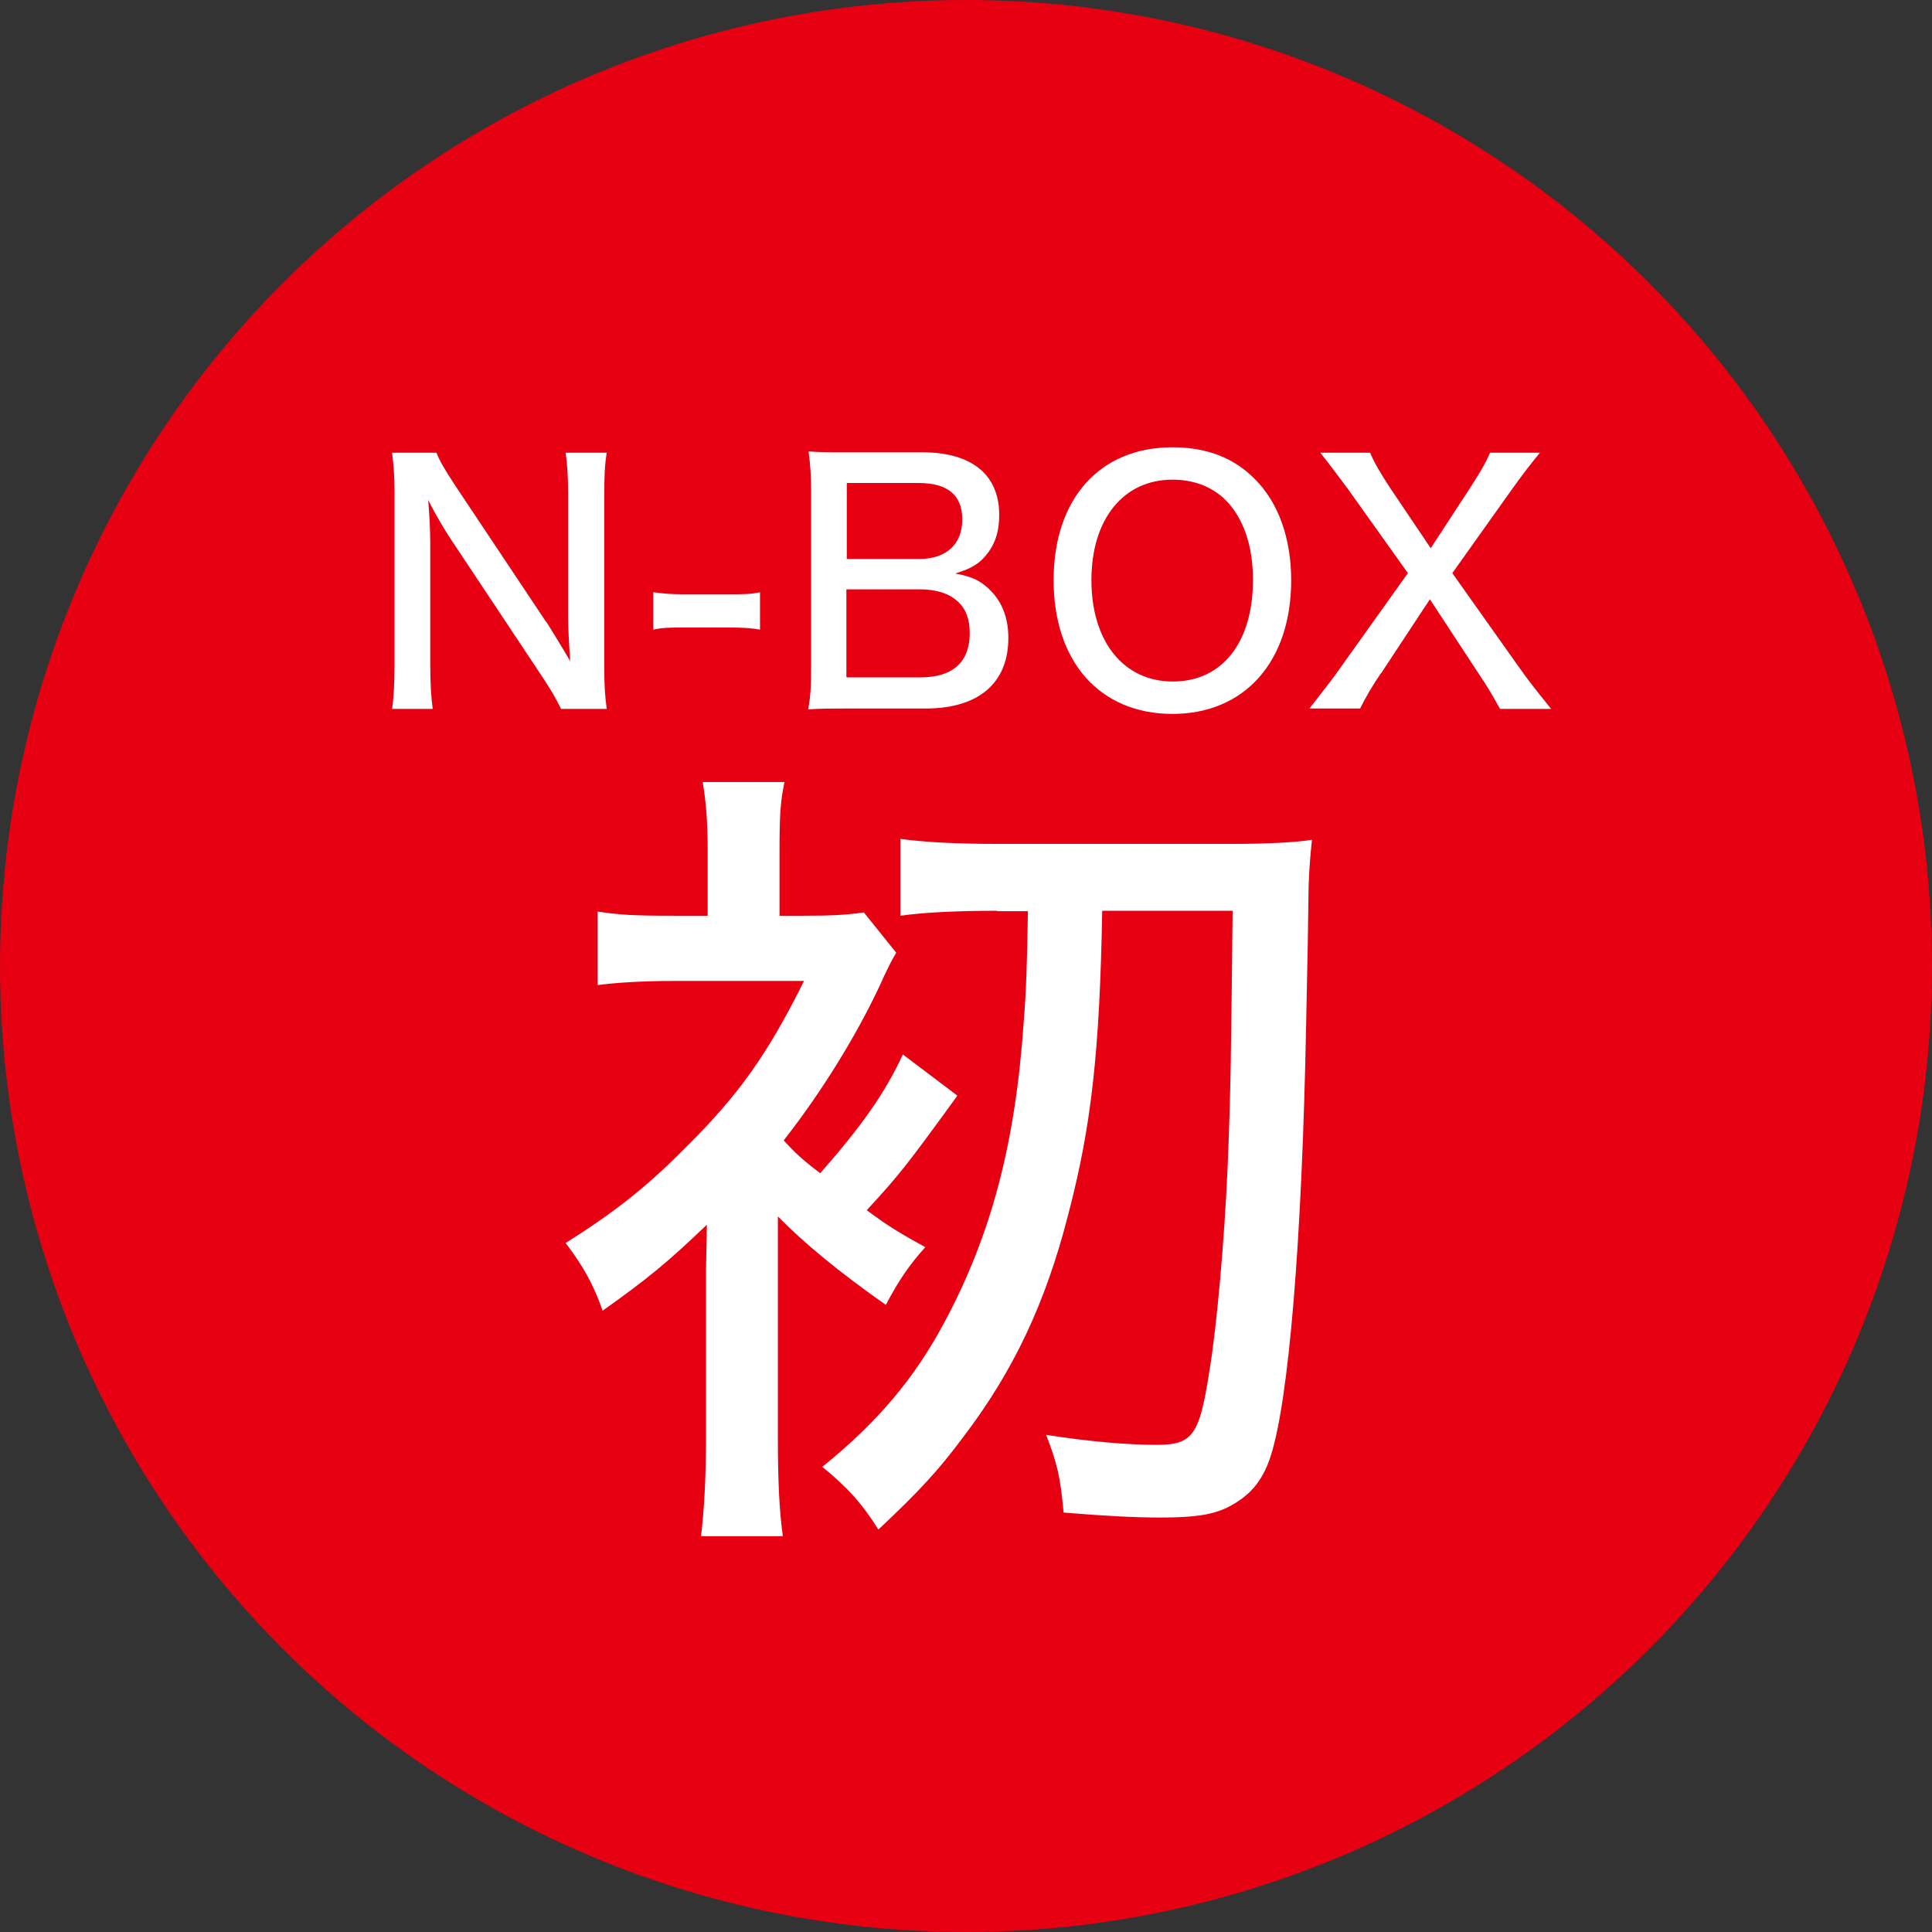
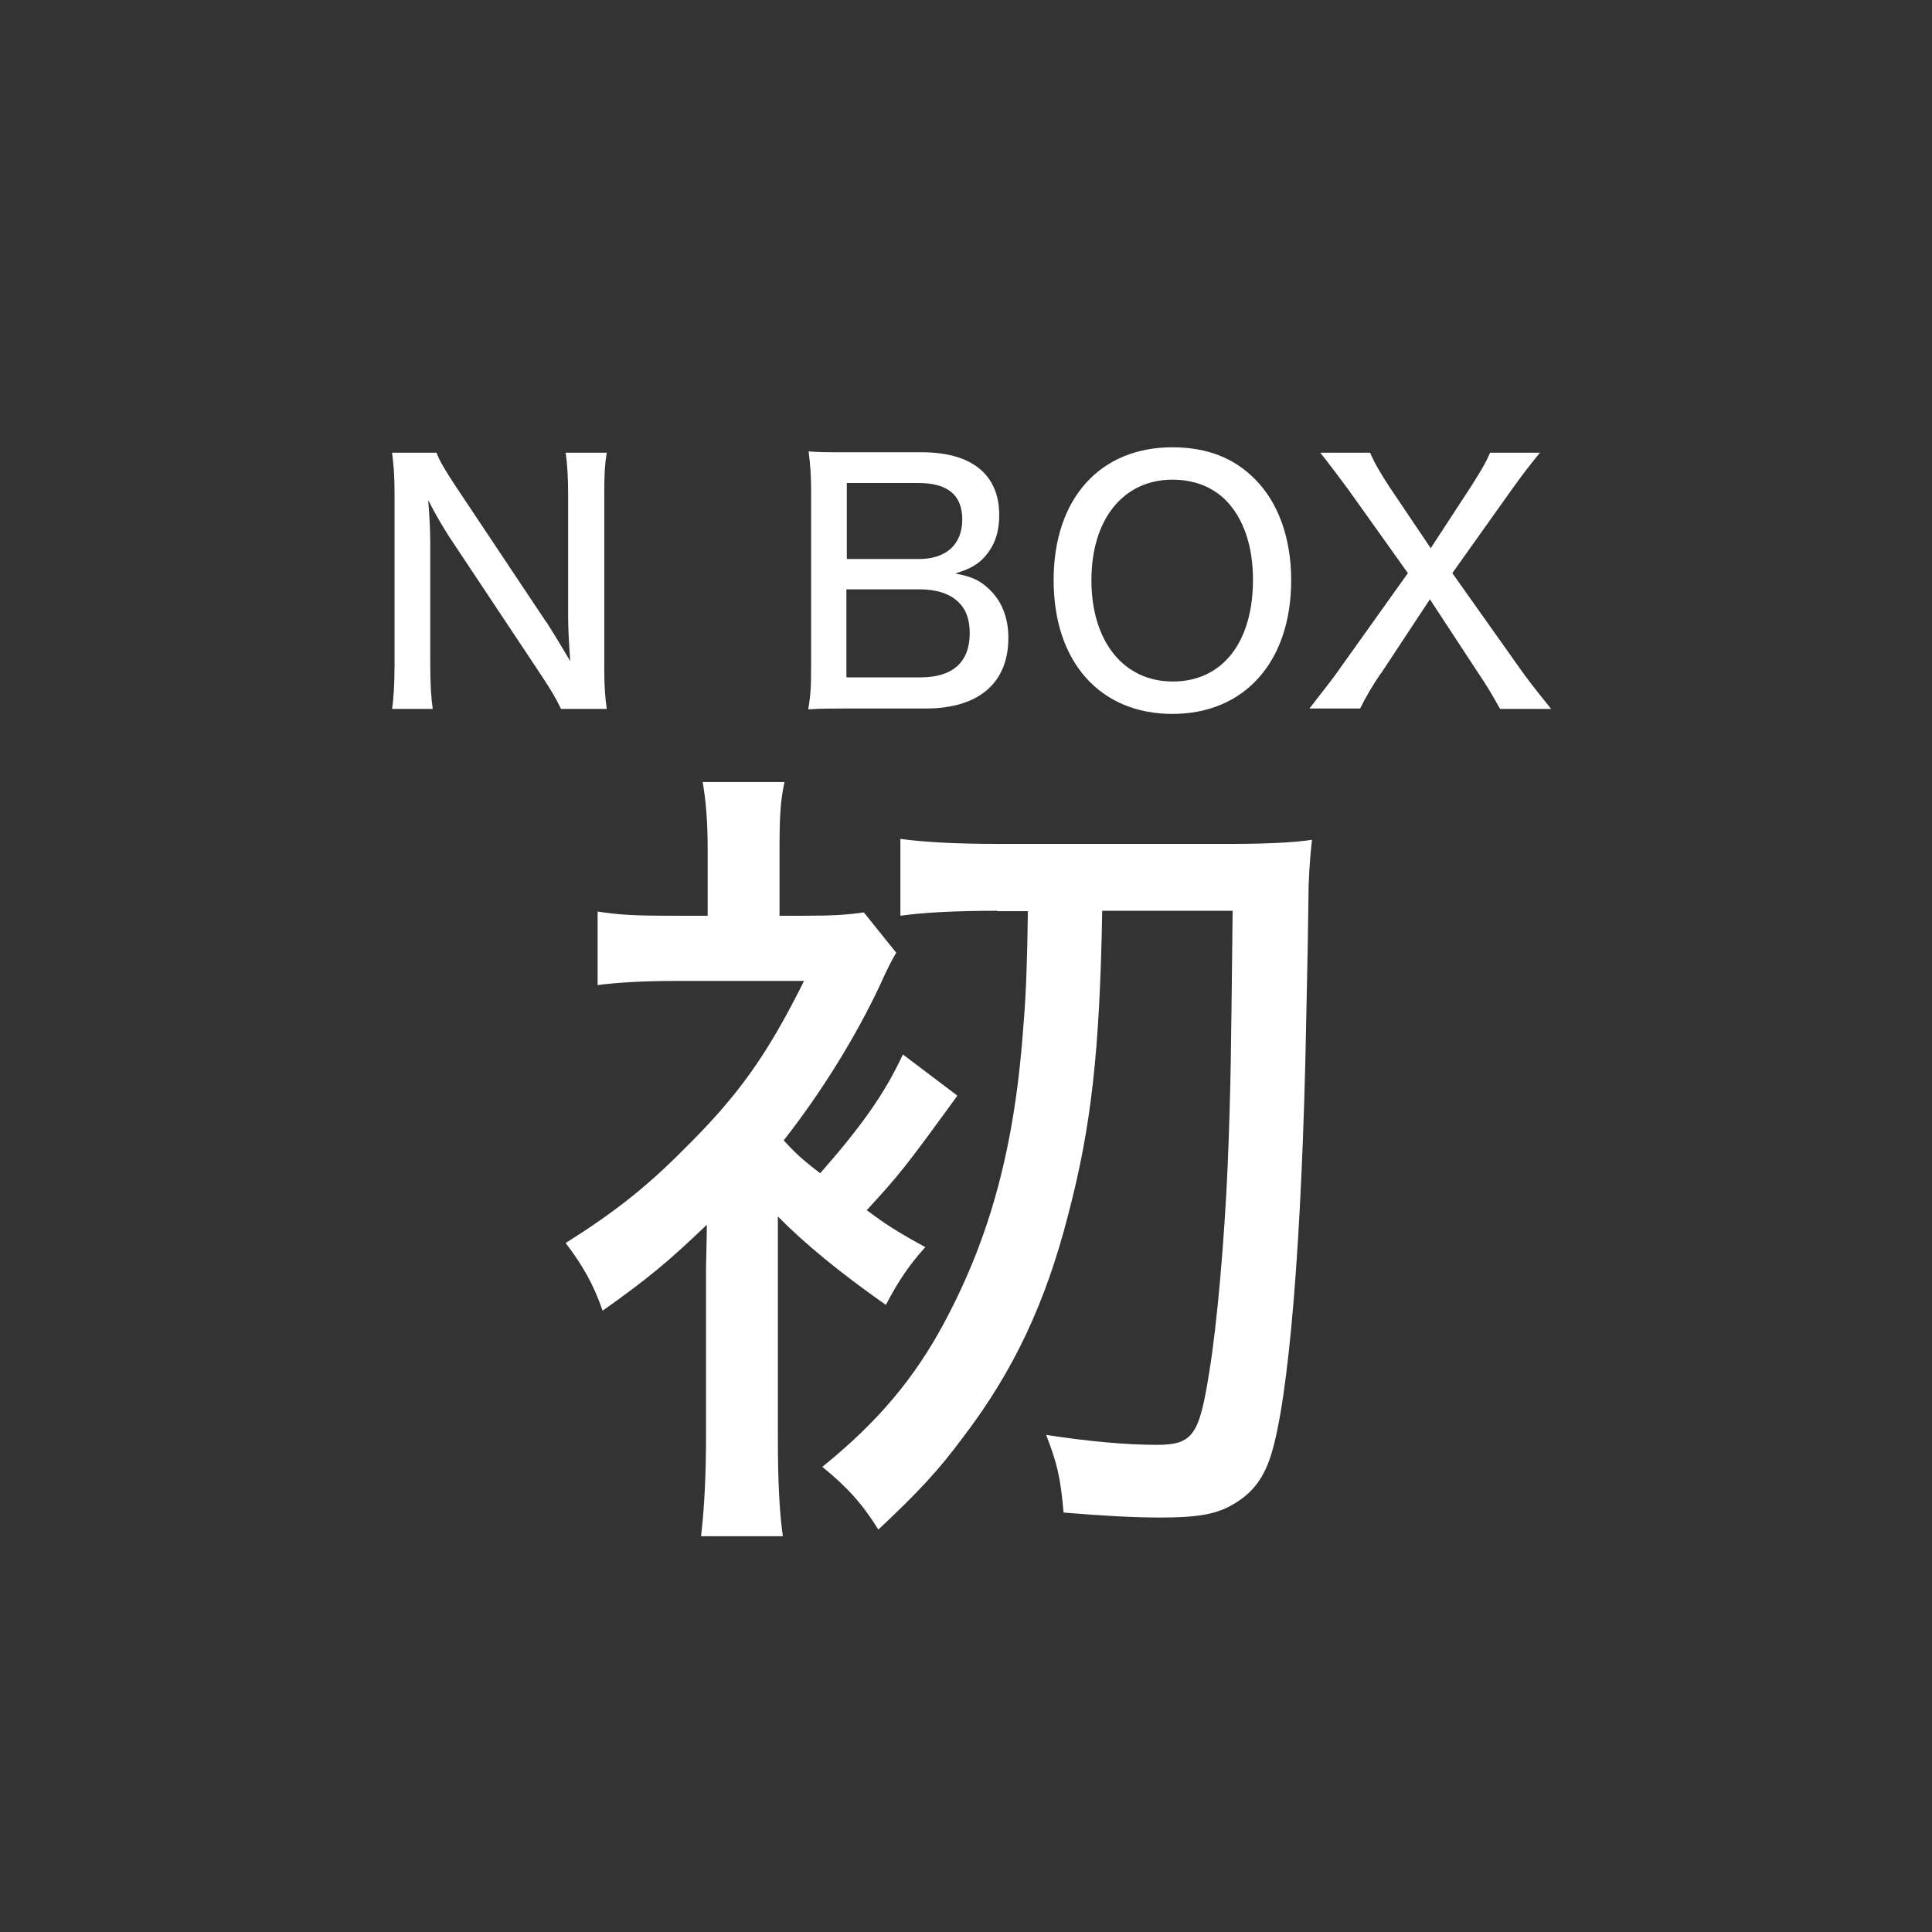
<svg xmlns="http://www.w3.org/2000/svg" id="_レイヤー_2" data-name="レイヤー 2" viewBox="0 0 46.52 46.52">
  <rect x="0" y="0" width="46.52" height="46.52" fill="#333333" stroke="none" />
  <defs>
    <style>
      .cls-1 {
        fill: #fff;
      }

      .cls-1, .cls-2 {
        stroke-width: 0px;
      }

      .cls-2 {
        fill: #e60012;
      }
    </style>
  </defs>
  <g id="_レイヤー_1-2" data-name="レイヤー 1">
    <g>
-       <circle class="cls-2" cx="23.26" cy="23.26" r="23.26" />
      <g>
        <path class="cls-1" d="m13.16,14.98c.15.24.39.63.57.94-.03-.42-.05-.78-.05-1.07v-2.94c0-.42-.02-.73-.06-1.01h.99c-.05.3-.06.56-.06,1.02v4.18c0,.43.02.69.06.97h-1.1c-.14-.28-.22-.42-.47-.8l-2.24-3.37c-.12-.19-.32-.52-.49-.86.03.34.05.74.05,1.03v2.91c0,.49.02.81.06,1.09h-.98c.04-.25.06-.61.06-1.09v-4.12c0-.39-.02-.66-.06-.96h1.07c.07.19.2.41.45.79l2.2,3.3Z" />
-         <path class="cls-1" d="m15.73,14.26c.22.03.42.05.73.05h1.1c.32,0,.52,0,.74-.05v.9c-.24-.04-.42-.05-.74-.05h-1.1c-.32,0-.49,0-.73.05v-.9Z" />
        <path class="cls-1" d="m20.41,17.06c-.42,0-.62,0-.95.02.06-.34.07-.54.07-1.03v-4.26c0-.35-.02-.61-.06-.92.27.02.43.02.95.02h1.78c1.2,0,1.86.54,1.86,1.51,0,.47-.14.81-.43,1.09-.17.15-.32.22-.63.32.39.07.58.16.79.35.32.29.49.69.49,1.2,0,1.09-.72,1.7-1.99,1.7h-1.87Zm1.72-3.6c.65,0,1.04-.35,1.04-.95s-.36-.88-1.06-.88h-1.72v1.83h1.74Zm-1.74,2.85h1.78c.77,0,1.18-.37,1.18-1.06,0-.34-.09-.58-.28-.76-.21-.2-.53-.3-.93-.3h-1.76v2.11Z" />
        <path class="cls-1" d="m30.22,11.54c.56.56.87,1.42.87,2.43,0,1.96-1.12,3.22-2.86,3.22s-2.86-1.25-2.86-3.22,1.12-3.2,2.86-3.2c.82,0,1.48.25,1.99.77Zm-.05,2.42c0-.82-.23-1.48-.65-1.91-.33-.33-.77-.5-1.29-.5-1.18,0-1.95.95-1.95,2.42s.77,2.44,1.96,2.44,1.93-.94,1.93-2.45Z" />
        <path class="cls-1" d="m33.25,16.21c-.19.28-.38.6-.5.85h-1.22c.45-.58.57-.73.73-.96l1.64-2.3-1.44-2.02c-.21-.28-.43-.58-.67-.88h1.2c.1.24.26.51.47.83l.99,1.47.96-1.47c.28-.44.36-.58.47-.83h1.2c-.23.28-.43.54-.68.89l-1.43,2.01,1.63,2.3c.17.24.33.45.75.97h-1.23c-.19-.34-.33-.58-.51-.84l-1.18-1.8-1.18,1.79Z" />
        <path class="cls-1" d="m23.04,26.4c-1.23,1.69-1.37,1.87-2.17,2.74.46.34.7.5,1.41.89-.38.42-.64.8-.95,1.39-1.11-.78-1.95-1.47-2.6-2.13v5.31c0,1.11.04,1.81.12,2.39h-1.97c.08-.68.12-1.45.12-2.41v-4.04c0-.1.02-.79.02-1.05-.93.89-1.41,1.29-2.51,2.07-.22-.64-.48-1.09-.89-1.63,1.13-.71,1.93-1.33,2.84-2.25,1.31-1.29,2.01-2.27,2.9-4.06h-3.12c-.76,0-1.41.04-1.85.1v-1.77c.56.08.83.1,1.89.1h.76v-1.57c0-.7-.04-1.17-.12-1.65h1.97c-.1.46-.12.82-.12,1.65v1.57h.58c.68,0,1.03-.02,1.45-.08l.78.97c-.1.16-.24.44-.4.8-.56,1.19-1.37,2.52-2.31,3.72.28.3.42.44.88.79.99-1.13,1.55-1.91,1.99-2.86l1.31.99Zm.97-4.47c-.97,0-1.77.04-2.33.12v-1.85c.6.08,1.37.12,2.33.12h5.67c.85,0,1.57-.04,1.91-.1-.04.4-.06.6-.08,1.11q0,.12-.02,1.37c0,.18-.02.83-.04,1.97-.1,5.25-.42,9.03-.85,10.38-.2.62-.5.97-1.05,1.25-.38.18-.81.24-1.61.24-.64,0-1.37-.04-2.33-.12-.08-.89-.16-1.19-.42-1.87,1.03.16,1.95.24,2.66.24.88,0,1.03-.24,1.27-1.77.18-1.09.36-3.12.44-4.93.08-1.99.08-2.64.12-6.16h-3.14c-.06,3.38-.26,5.19-.82,7.32-.54,2.11-1.31,3.76-2.54,5.37-.58.78-1.05,1.29-2.03,2.21-.4-.64-.76-1.03-1.35-1.51,1.35-1.09,2.23-2.15,2.94-3.48,1.13-2.11,1.71-4.31,1.91-7.24q.08-.93.1-2.66h-.74Z" />
      </g>
    </g>
  </g>
</svg>